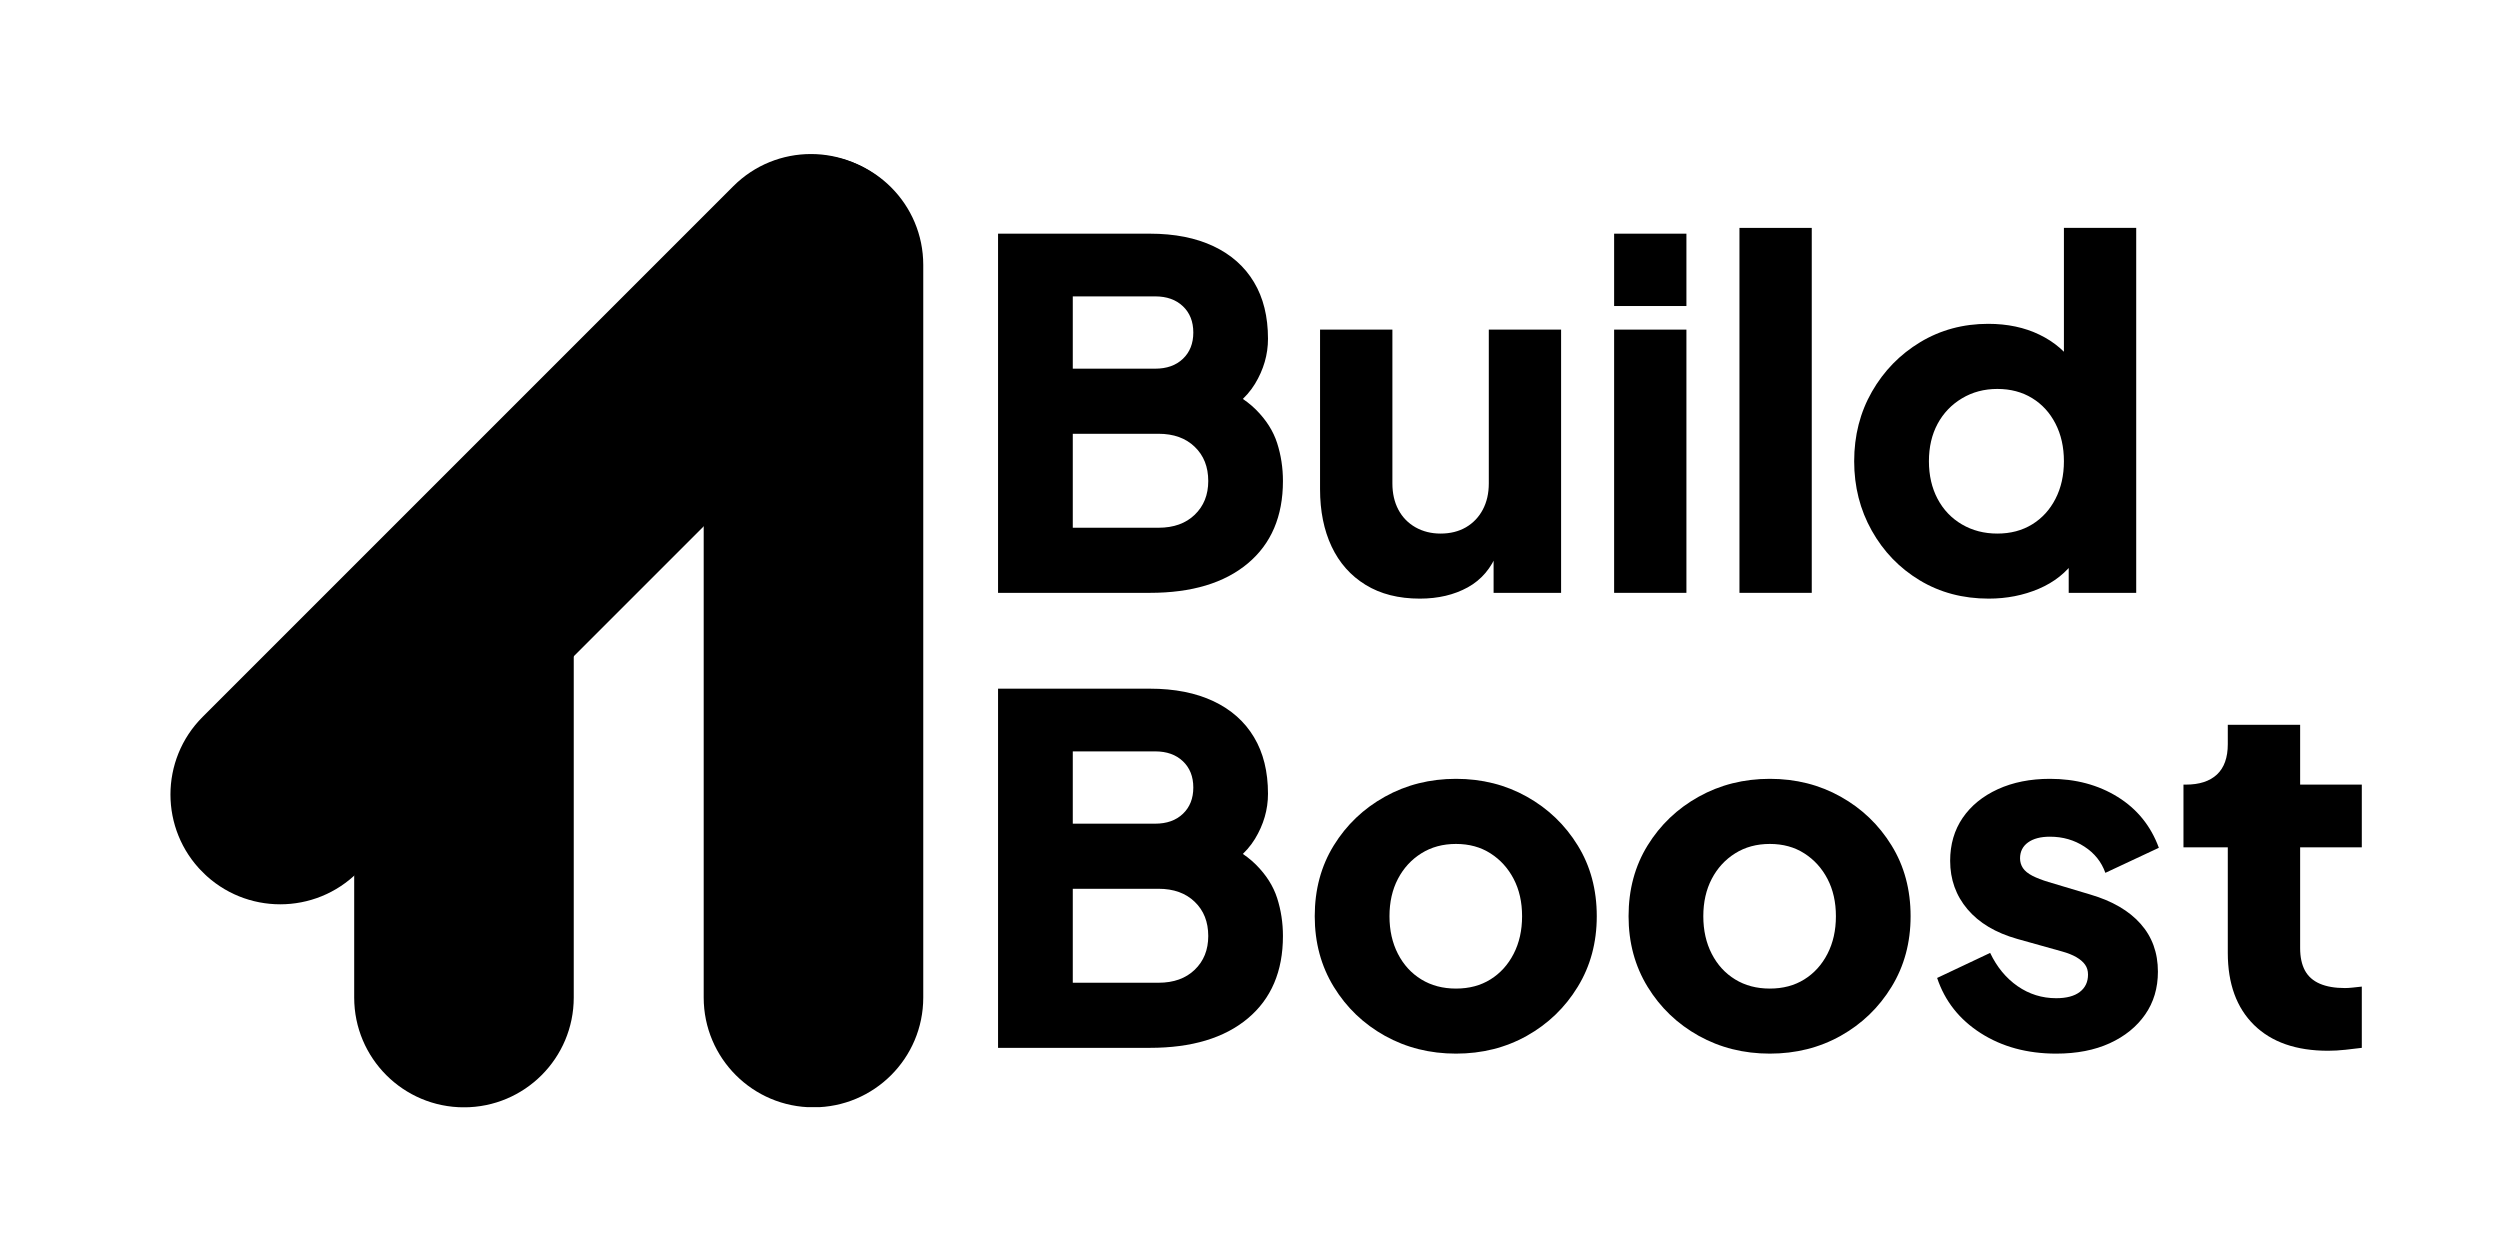
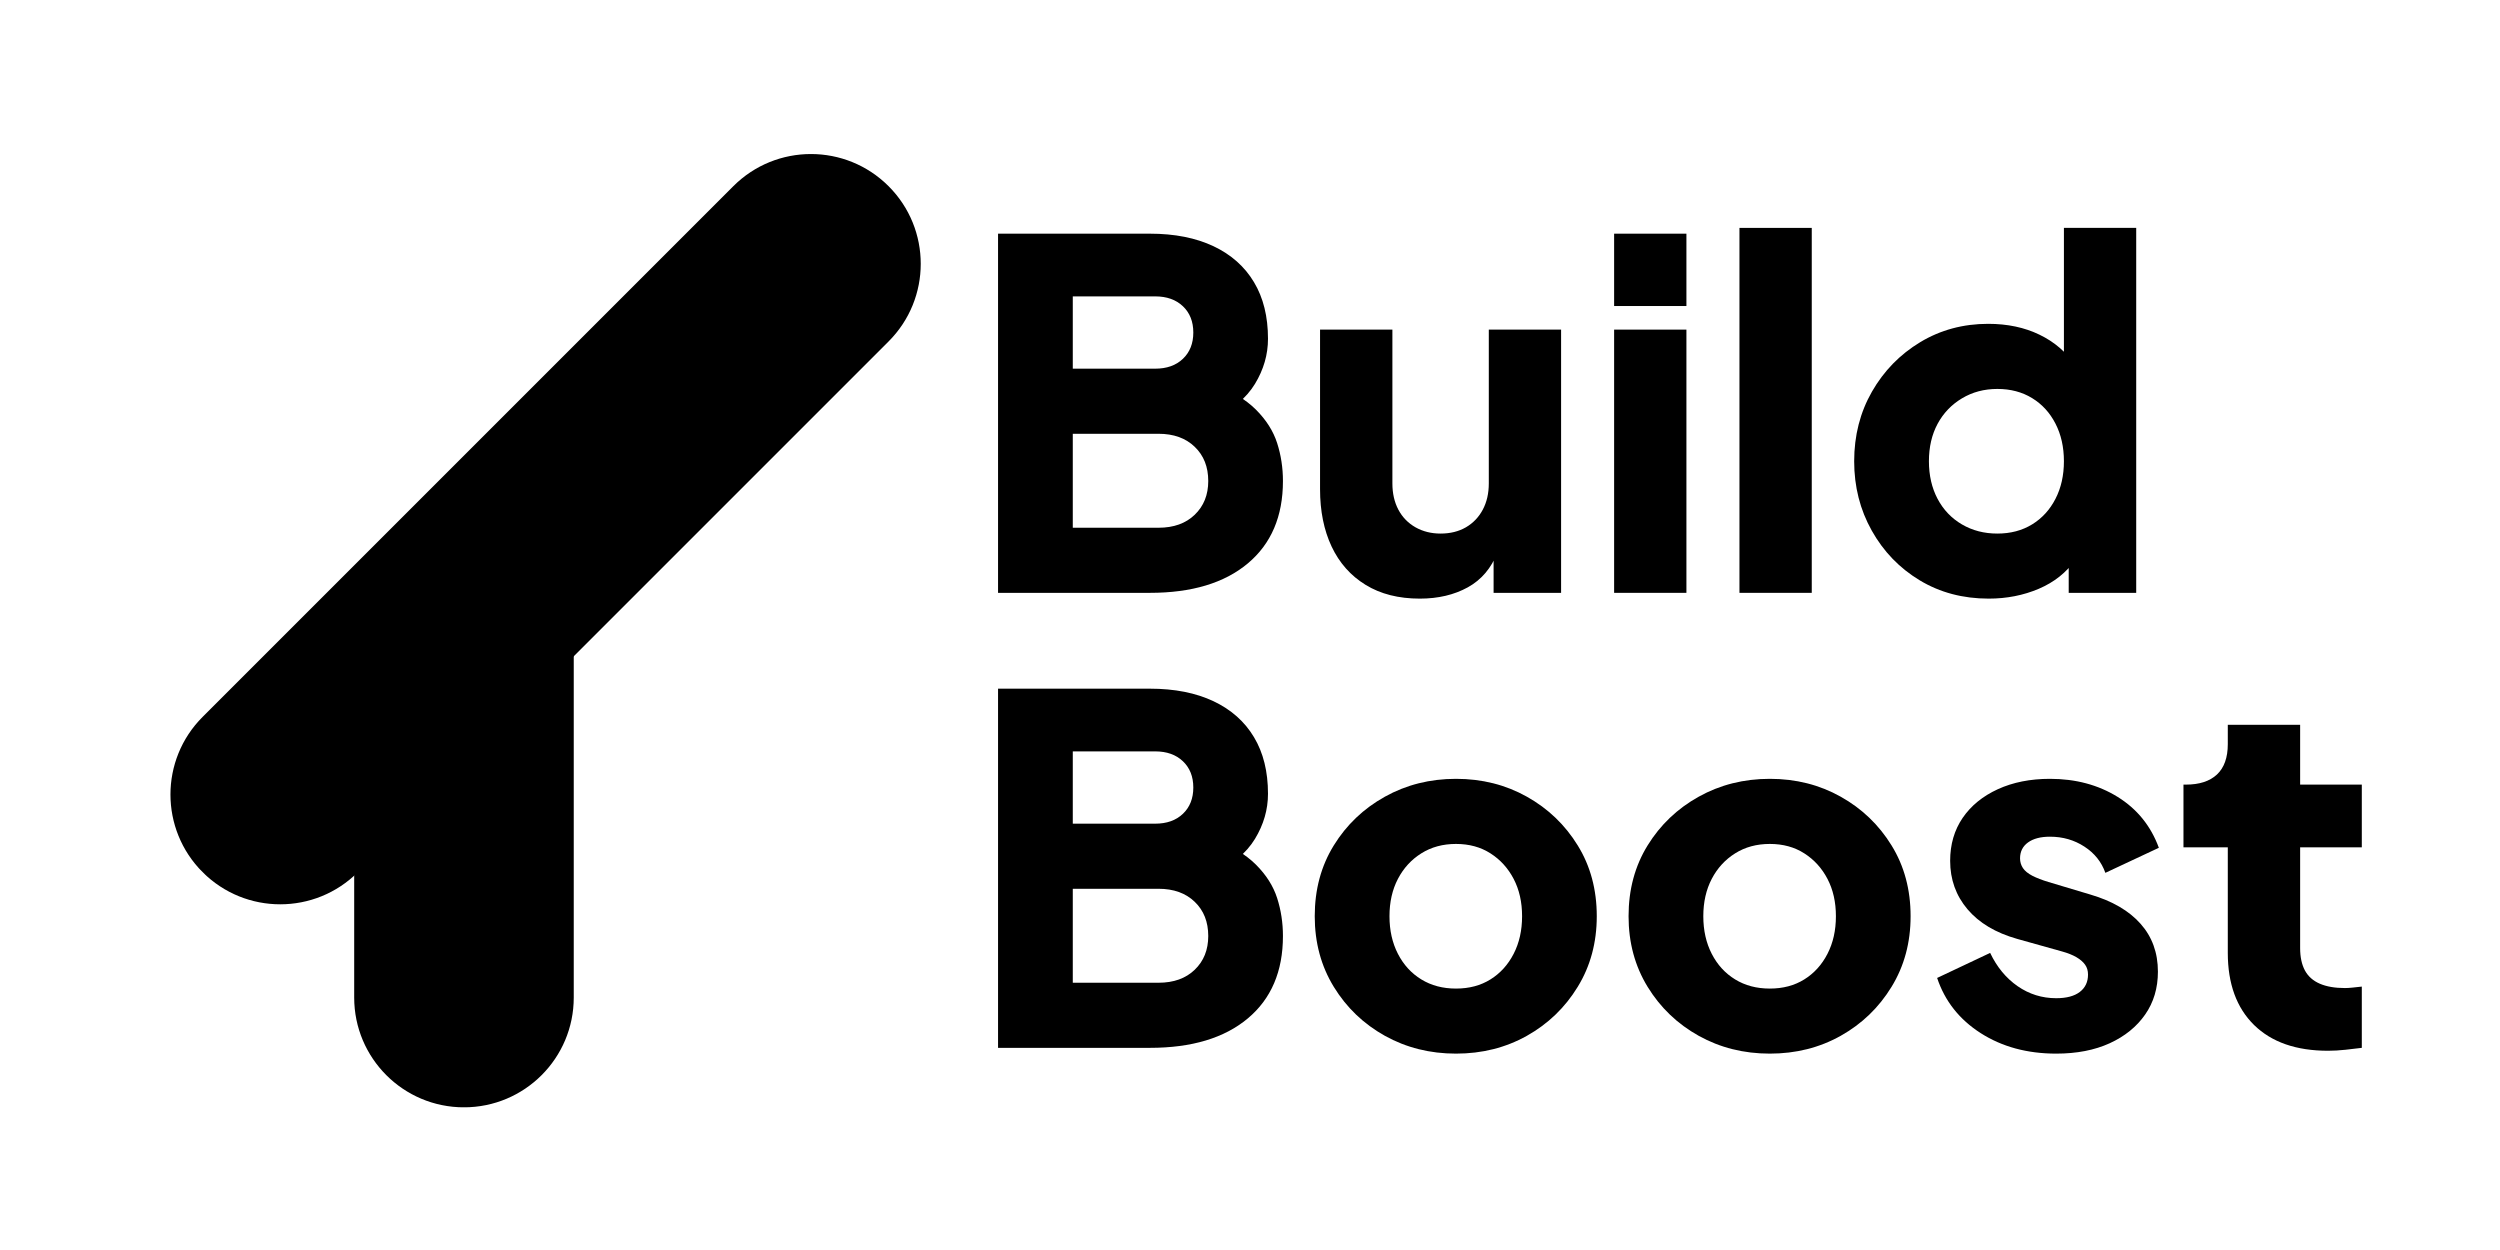
<svg xmlns="http://www.w3.org/2000/svg" width="1000" zoomAndPan="magnify" viewBox="0 0 750 375" height="500" preserveAspectRatio="xMidYMid meet" version="1.0">
  <defs>
    <g />
    <clipPath id="9fbbfb5887">
      <path d="M 211.109 46.547 L 276.977 46.547 L 276.977 332.406 L 211.109 332.406 Z M 211.109 46.547 " clip-rule="nonzero" />
    </clipPath>
    <clipPath id="1ec8a8a0d7">
-       <path d="M 244.043 46.547 C 262.234 46.547 276.977 61.289 276.977 79.48 L 276.977 299.266 C 276.977 317.453 262.234 332.199 244.043 332.199 C 225.855 332.199 211.109 317.453 211.109 299.266 L 211.109 79.48 C 211.109 61.289 225.855 46.547 244.043 46.547 Z M 244.043 46.547 " clip-rule="nonzero" />
-     </clipPath>
+       </clipPath>
    <clipPath id="a503be1ba4">
      <path d="M 51 46 L 277 46 L 277 272 L 51 272 Z M 51 46 " clip-rule="nonzero" />
    </clipPath>
    <clipPath id="83e08ddeb0">
      <path d="M 243.285 32.57 L 289.863 79.145 L 83.91 285.098 L 37.332 238.523 Z M 243.285 32.57 " clip-rule="nonzero" />
    </clipPath>
    <clipPath id="1c09391046">
      <path d="M 266.574 55.855 C 279.438 68.719 279.438 89.57 266.574 102.434 L 107.359 261.648 C 94.5 274.508 73.645 274.508 60.785 261.648 C 47.922 248.785 47.922 227.934 60.785 215.07 L 220 55.855 C 232.859 42.996 253.711 42.996 266.574 55.855 Z M 266.574 55.855 " clip-rule="nonzero" />
    </clipPath>
    <clipPath id="1714856ff0">
      <path d="M 106.258 158.75 L 172.125 158.75 L 172.125 332.426 L 106.258 332.426 Z M 106.258 158.75 " clip-rule="nonzero" />
    </clipPath>
    <clipPath id="8755a70839">
      <path d="M 139.191 158.75 C 157.379 158.75 172.125 173.496 172.125 191.684 L 172.125 299.266 C 172.125 317.453 157.379 332.199 139.191 332.199 C 121 332.199 106.258 317.453 106.258 299.266 L 106.258 191.684 C 106.258 173.496 121 158.75 139.191 158.75 Z M 139.191 158.75 " clip-rule="nonzero" />
    </clipPath>
  </defs>
  <g fill="#000000" fill-opacity="1">
    <g transform="translate(289.867, 177.853)">
      <g>
        <path d="M 9.547 0 L 9.547 -107.75 L 55.109 -107.75 C 62.523 -107.75 68.883 -106.492 74.188 -103.984 C 79.488 -101.473 83.535 -97.879 86.328 -93.203 C 89.129 -88.535 90.531 -82.875 90.531 -76.219 C 90.531 -71.488 89.227 -66.977 86.625 -62.688 C 84.02 -58.406 79.734 -54.816 73.766 -51.922 L 73.766 -62.906 C 79.453 -60.688 83.836 -58.035 86.922 -54.953 C 90.004 -51.867 92.125 -48.52 93.281 -44.906 C 94.438 -41.289 95.016 -37.504 95.016 -33.547 C 95.016 -22.941 91.492 -14.695 84.453 -8.812 C 77.422 -2.938 67.641 0 55.109 0 Z M 31.969 -19.531 L 57.703 -19.531 C 62.234 -19.531 65.848 -20.828 68.547 -23.422 C 71.254 -26.023 72.609 -29.398 72.609 -33.547 C 72.609 -37.797 71.254 -41.219 68.547 -43.812 C 65.848 -46.414 62.234 -47.719 57.703 -47.719 L 31.969 -47.719 Z M 31.969 -67.25 L 56.688 -67.25 C 60.164 -67.25 62.941 -68.238 65.016 -70.219 C 67.086 -72.195 68.125 -74.82 68.125 -78.094 C 68.125 -81.375 67.086 -84 65.016 -85.969 C 62.941 -87.945 60.164 -88.938 56.688 -88.938 L 31.969 -88.938 Z M 31.969 -67.25 " />
      </g>
    </g>
  </g>
  <g fill="#000000" fill-opacity="1">
    <g transform="translate(389.656, 177.853)">
      <g>
        <path d="M 36.297 1.734 C 29.93 1.734 24.508 0.359 20.031 -2.391 C 15.551 -5.141 12.148 -8.973 9.828 -13.891 C 7.516 -18.805 6.359 -24.539 6.359 -31.094 L 6.359 -78.969 L 28.062 -78.969 L 28.062 -32.828 C 28.062 -29.836 28.66 -27.207 29.859 -24.938 C 31.066 -22.676 32.781 -20.914 35 -19.656 C 37.219 -18.406 39.723 -17.781 42.516 -17.781 C 45.41 -17.781 47.941 -18.406 50.109 -19.656 C 52.273 -20.914 53.961 -22.676 55.172 -24.938 C 56.379 -27.207 56.984 -29.836 56.984 -32.828 L 56.984 -78.969 L 78.672 -78.969 L 78.672 0 L 58.422 0 L 58.422 -15.625 L 59.578 -12.156 C 57.754 -7.426 54.789 -3.926 50.688 -1.656 C 46.594 0.602 41.797 1.734 36.297 1.734 Z M 36.297 1.734 " />
      </g>
    </g>
  </g>
  <g fill="#000000" fill-opacity="1">
    <g transform="translate(476.284, 177.853)">
      <g>
        <path d="M 7.953 0 L 7.953 -78.969 L 29.641 -78.969 L 29.641 0 Z M 7.953 -86.047 L 7.953 -107.75 L 29.641 -107.75 L 29.641 -86.047 Z M 7.953 -86.047 " />
      </g>
    </g>
  </g>
  <g fill="#000000" fill-opacity="1">
    <g transform="translate(513.885, 177.853)">
      <g>
        <path d="M 7.953 0 L 7.953 -109.484 L 29.641 -109.484 L 29.641 0 Z M 7.953 0 " />
      </g>
    </g>
  </g>
  <g fill="#000000" fill-opacity="1">
    <g transform="translate(551.487, 177.853)">
      <g>
        <path d="M 45.125 1.734 C 37.406 1.734 30.508 -0.094 24.438 -3.75 C 18.363 -7.414 13.566 -12.383 10.047 -18.656 C 6.523 -24.926 4.766 -31.867 4.766 -39.484 C 4.766 -47.191 6.547 -54.156 10.109 -60.375 C 13.68 -66.594 18.504 -71.535 24.578 -75.203 C 30.66 -78.867 37.461 -80.703 44.984 -80.703 C 50.766 -80.703 55.895 -79.613 60.375 -77.438 C 64.863 -75.27 68.41 -72.211 71.016 -68.266 L 67.688 -63.922 L 67.688 -109.484 L 89.375 -109.484 L 89.375 0 L 69.125 0 L 69.125 -14.469 L 71.156 -9.984 C 68.457 -6.117 64.789 -3.195 60.156 -1.219 C 55.531 0.75 50.52 1.734 45.125 1.734 Z M 47.719 -17.781 C 51.676 -17.781 55.148 -18.695 58.141 -20.531 C 61.129 -22.363 63.469 -24.922 65.156 -28.203 C 66.844 -31.484 67.688 -35.242 67.688 -39.484 C 67.688 -43.723 66.844 -47.484 65.156 -50.766 C 63.469 -54.047 61.129 -56.598 58.141 -58.422 C 55.148 -60.254 51.676 -61.172 47.719 -61.172 C 43.77 -61.172 40.227 -60.227 37.094 -58.344 C 33.957 -56.469 31.52 -53.914 29.781 -50.688 C 28.051 -47.457 27.188 -43.723 27.188 -39.484 C 27.188 -35.242 28.051 -31.484 29.781 -28.203 C 31.52 -24.922 33.957 -22.363 37.094 -20.531 C 40.227 -18.695 43.77 -17.781 47.719 -17.781 Z M 47.719 -17.781 " />
      </g>
    </g>
  </g>
  <g fill="#000000" fill-opacity="1">
    <g transform="translate(289.867, 314.353)">
      <g>
        <path d="M 9.547 0 L 9.547 -107.75 L 55.109 -107.75 C 62.523 -107.75 68.883 -106.492 74.188 -103.984 C 79.488 -101.473 83.535 -97.879 86.328 -93.203 C 89.129 -88.535 90.531 -82.875 90.531 -76.219 C 90.531 -71.488 89.227 -66.977 86.625 -62.688 C 84.02 -58.406 79.734 -54.816 73.766 -51.922 L 73.766 -62.906 C 79.453 -60.688 83.836 -58.035 86.922 -54.953 C 90.004 -51.867 92.125 -48.52 93.281 -44.906 C 94.438 -41.289 95.016 -37.504 95.016 -33.547 C 95.016 -22.941 91.492 -14.695 84.453 -8.812 C 77.422 -2.938 67.641 0 55.109 0 Z M 31.969 -19.531 L 57.703 -19.531 C 62.234 -19.531 65.848 -20.828 68.547 -23.422 C 71.254 -26.023 72.609 -29.398 72.609 -33.547 C 72.609 -37.797 71.254 -41.219 68.547 -43.812 C 65.848 -46.414 62.234 -47.719 57.703 -47.719 L 31.969 -47.719 Z M 31.969 -67.25 L 56.688 -67.25 C 60.164 -67.25 62.941 -68.238 65.016 -70.219 C 67.086 -72.195 68.125 -74.82 68.125 -78.094 C 68.125 -81.375 67.086 -84 65.016 -85.969 C 62.941 -87.945 60.164 -88.938 56.688 -88.938 L 31.969 -88.938 Z M 31.969 -67.25 " />
      </g>
    </g>
  </g>
  <g fill="#000000" fill-opacity="1">
    <g transform="translate(389.656, 314.353)">
      <g>
        <path d="M 47.141 1.734 C 39.336 1.734 32.227 -0.047 25.812 -3.609 C 19.406 -7.18 14.297 -12.078 10.484 -18.297 C 6.672 -24.516 4.766 -31.578 4.766 -39.484 C 4.766 -47.484 6.672 -54.566 10.484 -60.734 C 14.297 -66.91 19.406 -71.781 25.812 -75.344 C 32.227 -78.914 39.336 -80.703 47.141 -80.703 C 54.953 -80.703 62.039 -78.914 68.406 -75.344 C 74.77 -71.781 79.852 -66.91 83.656 -60.734 C 87.469 -54.566 89.375 -47.484 89.375 -39.484 C 89.375 -31.578 87.469 -24.516 83.656 -18.297 C 79.852 -12.078 74.77 -7.18 68.406 -3.609 C 62.039 -0.047 54.953 1.734 47.141 1.734 Z M 47.141 -17.781 C 51.098 -17.781 54.547 -18.695 57.484 -20.531 C 60.43 -22.363 62.75 -24.922 64.438 -28.203 C 66.125 -31.484 66.969 -35.242 66.969 -39.484 C 66.969 -43.723 66.125 -47.457 64.438 -50.688 C 62.75 -53.914 60.43 -56.469 57.484 -58.344 C 54.547 -60.227 51.098 -61.172 47.141 -61.172 C 43.191 -61.172 39.723 -60.227 36.734 -58.344 C 33.742 -56.469 31.406 -53.914 29.719 -50.688 C 28.031 -47.457 27.188 -43.723 27.188 -39.484 C 27.188 -35.242 28.031 -31.484 29.719 -28.203 C 31.406 -24.922 33.742 -22.363 36.734 -20.531 C 39.723 -18.695 43.191 -17.781 47.141 -17.781 Z M 47.141 -17.781 " />
      </g>
    </g>
  </g>
  <g fill="#000000" fill-opacity="1">
    <g transform="translate(483.804, 314.353)">
      <g>
        <path d="M 47.141 1.734 C 39.336 1.734 32.227 -0.047 25.812 -3.609 C 19.406 -7.18 14.297 -12.078 10.484 -18.297 C 6.672 -24.516 4.766 -31.578 4.766 -39.484 C 4.766 -47.484 6.672 -54.566 10.484 -60.734 C 14.297 -66.91 19.406 -71.781 25.812 -75.344 C 32.227 -78.914 39.336 -80.703 47.141 -80.703 C 54.953 -80.703 62.039 -78.914 68.406 -75.344 C 74.77 -71.781 79.852 -66.91 83.656 -60.734 C 87.469 -54.566 89.375 -47.484 89.375 -39.484 C 89.375 -31.578 87.469 -24.516 83.656 -18.297 C 79.852 -12.078 74.77 -7.18 68.406 -3.609 C 62.039 -0.047 54.953 1.734 47.141 1.734 Z M 47.141 -17.781 C 51.098 -17.781 54.547 -18.695 57.484 -20.531 C 60.43 -22.363 62.75 -24.922 64.438 -28.203 C 66.125 -31.484 66.969 -35.242 66.969 -39.484 C 66.969 -43.723 66.125 -47.457 64.438 -50.688 C 62.75 -53.914 60.43 -56.469 57.484 -58.344 C 54.547 -60.227 51.098 -61.172 47.141 -61.172 C 43.191 -61.172 39.723 -60.227 36.734 -58.344 C 33.742 -56.469 31.406 -53.914 29.719 -50.688 C 28.031 -47.457 27.188 -43.723 27.188 -39.484 C 27.188 -35.242 28.031 -31.484 29.719 -28.203 C 31.406 -24.922 33.742 -22.363 36.734 -20.531 C 39.723 -18.695 43.191 -17.781 47.141 -17.781 Z M 47.141 -17.781 " />
      </g>
    </g>
  </g>
  <g fill="#000000" fill-opacity="1">
    <g transform="translate(577.952, 314.353)">
      <g>
        <path d="M 38.906 1.734 C 30.227 1.734 22.68 -0.312 16.266 -4.406 C 9.859 -8.508 5.5 -14.031 3.188 -20.969 L 19.094 -28.484 C 21.113 -24.242 23.859 -20.914 27.328 -18.5 C 30.805 -16.094 34.664 -14.891 38.906 -14.891 C 41.988 -14.891 44.348 -15.516 45.984 -16.766 C 47.629 -18.023 48.453 -19.766 48.453 -21.984 C 48.453 -23.141 48.16 -24.125 47.578 -24.938 C 47.004 -25.758 46.141 -26.508 44.984 -27.188 C 43.828 -27.863 42.379 -28.441 40.641 -28.922 L 27.188 -32.688 C 20.727 -34.52 15.766 -37.484 12.297 -41.578 C 8.828 -45.672 7.094 -50.516 7.094 -56.109 C 7.094 -61.023 8.344 -65.316 10.844 -68.984 C 13.352 -72.648 16.875 -75.52 21.406 -77.594 C 25.938 -79.664 31.145 -80.703 37.031 -80.703 C 44.738 -80.703 51.508 -78.895 57.344 -75.281 C 63.176 -71.664 67.297 -66.578 69.703 -60.016 L 53.656 -52.5 C 52.5 -55.781 50.398 -58.406 47.359 -60.375 C 44.328 -62.352 40.883 -63.344 37.031 -63.344 C 34.227 -63.344 32.031 -62.766 30.438 -61.609 C 28.852 -60.453 28.062 -58.863 28.062 -56.844 C 28.062 -55.781 28.348 -54.812 28.922 -53.938 C 29.504 -53.07 30.445 -52.301 31.75 -51.625 C 33.051 -50.957 34.664 -50.332 36.594 -49.75 L 49.172 -45.984 C 55.723 -44.055 60.734 -41.141 64.203 -37.234 C 67.68 -33.336 69.422 -28.539 69.422 -22.844 C 69.422 -17.926 68.141 -13.633 65.578 -9.969 C 63.023 -6.312 59.484 -3.445 54.953 -1.375 C 50.422 0.695 45.07 1.734 38.906 1.734 Z M 38.906 1.734 " />
      </g>
    </g>
  </g>
  <g fill="#000000" fill-opacity="1">
    <g transform="translate(652.432, 314.353)">
      <g>
        <path d="M 45.984 0.875 C 36.441 0.875 29.039 -1.703 23.781 -6.859 C 18.531 -12.023 15.906 -19.234 15.906 -28.484 L 15.906 -60.156 L 2.609 -60.156 L 2.609 -78.969 L 3.328 -78.969 C 7.379 -78.969 10.488 -79.977 12.656 -82 C 14.82 -84.031 15.906 -87.066 15.906 -91.109 L 15.906 -96.906 L 37.609 -96.906 L 37.609 -78.969 L 56.109 -78.969 L 56.109 -60.156 L 37.609 -60.156 L 37.609 -29.938 C 37.609 -27.238 38.086 -24.992 39.047 -23.203 C 40.016 -21.422 41.508 -20.098 43.531 -19.234 C 45.551 -18.367 48.055 -17.938 51.047 -17.938 C 51.723 -17.938 52.492 -17.984 53.359 -18.078 C 54.234 -18.172 55.148 -18.27 56.109 -18.375 L 56.109 0 C 54.66 0.195 53.02 0.391 51.188 0.578 C 49.363 0.773 47.629 0.875 45.984 0.875 Z M 45.984 0.875 " />
      </g>
    </g>
  </g>
  <g clip-path="url(#9fbbfb5887)">
    <g clip-path="url(#1ec8a8a0d7)">
      <path fill="#000000" d="M 211.109 46.547 L 276.977 46.547 L 276.977 332.148 L 211.109 332.148 Z M 211.109 46.547 " fill-opacity="1" fill-rule="nonzero" />
    </g>
  </g>
  <g clip-path="url(#a503be1ba4)">
    <g clip-path="url(#83e08ddeb0)">
      <g clip-path="url(#1c09391046)">
        <path fill="#000000" d="M 243.285 32.57 L 289.863 79.145 L 84.09 284.918 L 37.516 238.34 Z M 243.285 32.57 " fill-opacity="1" fill-rule="nonzero" />
      </g>
    </g>
  </g>
  <g clip-path="url(#1714856ff0)">
    <g clip-path="url(#8755a70839)">
      <path fill="#000000" d="M 106.258 158.75 L 172.125 158.75 L 172.125 332.172 L 106.258 332.172 Z M 106.258 158.75 " fill-opacity="1" fill-rule="nonzero" />
    </g>
  </g>
</svg>